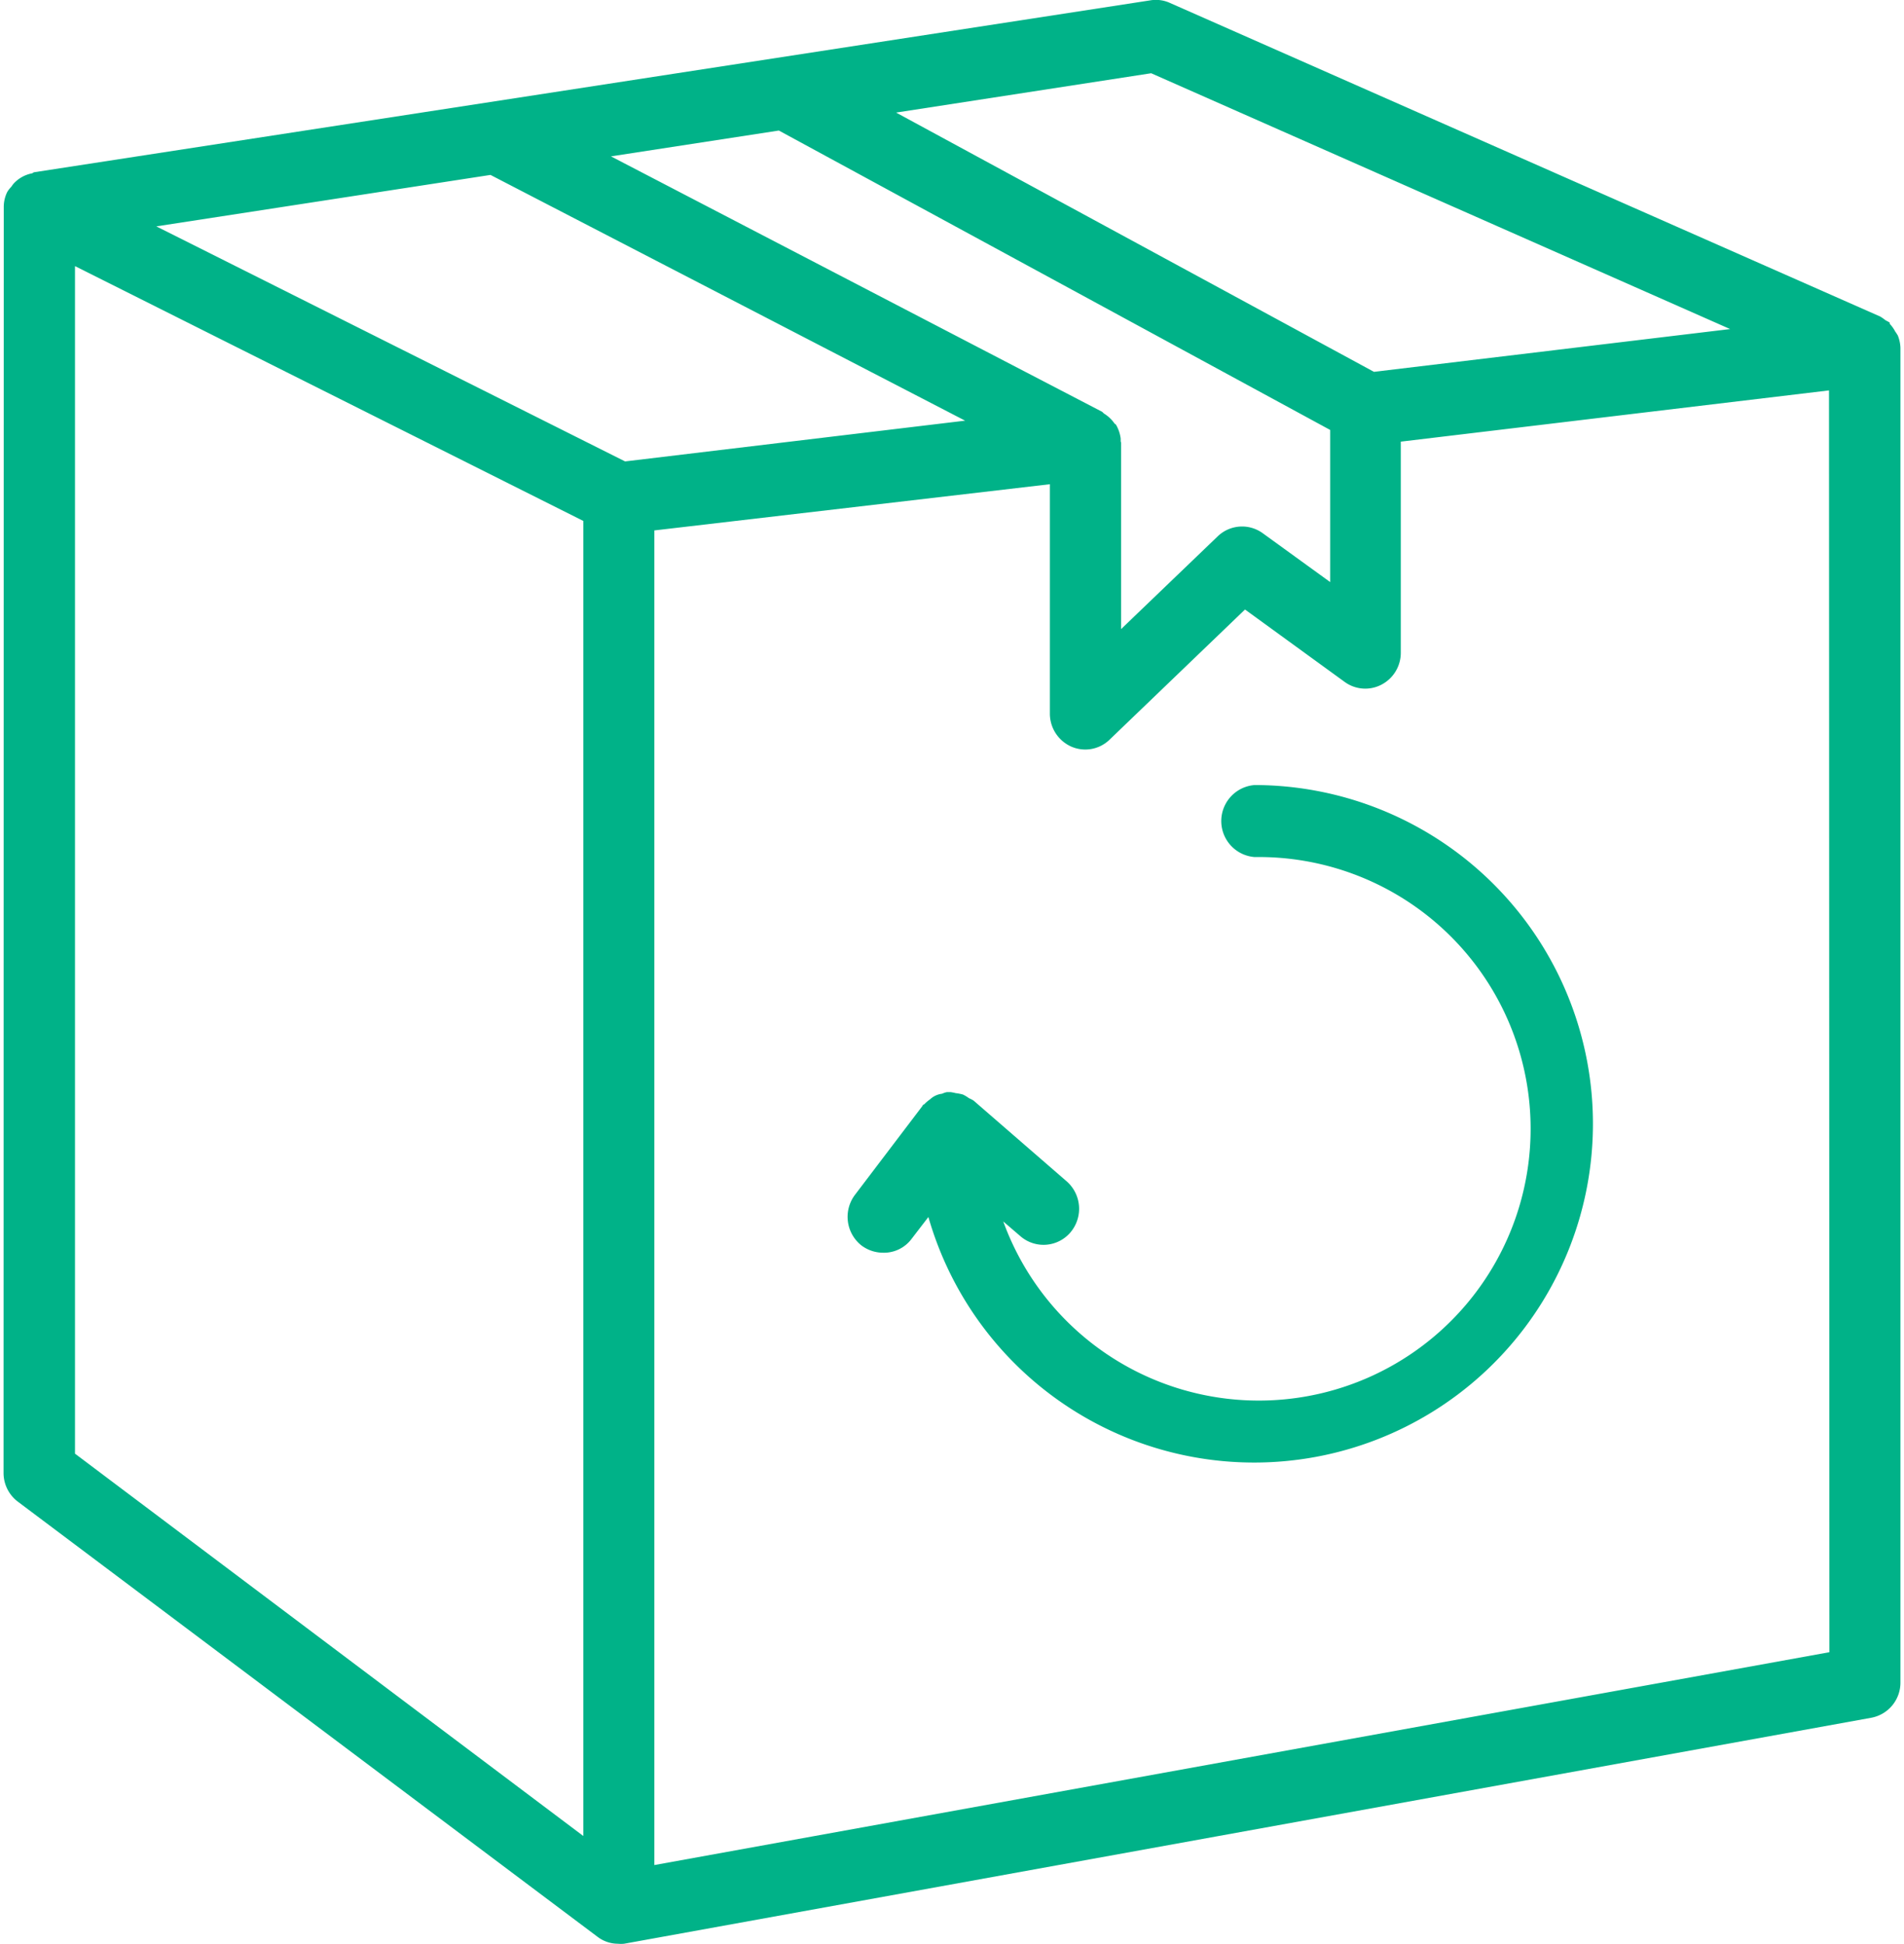
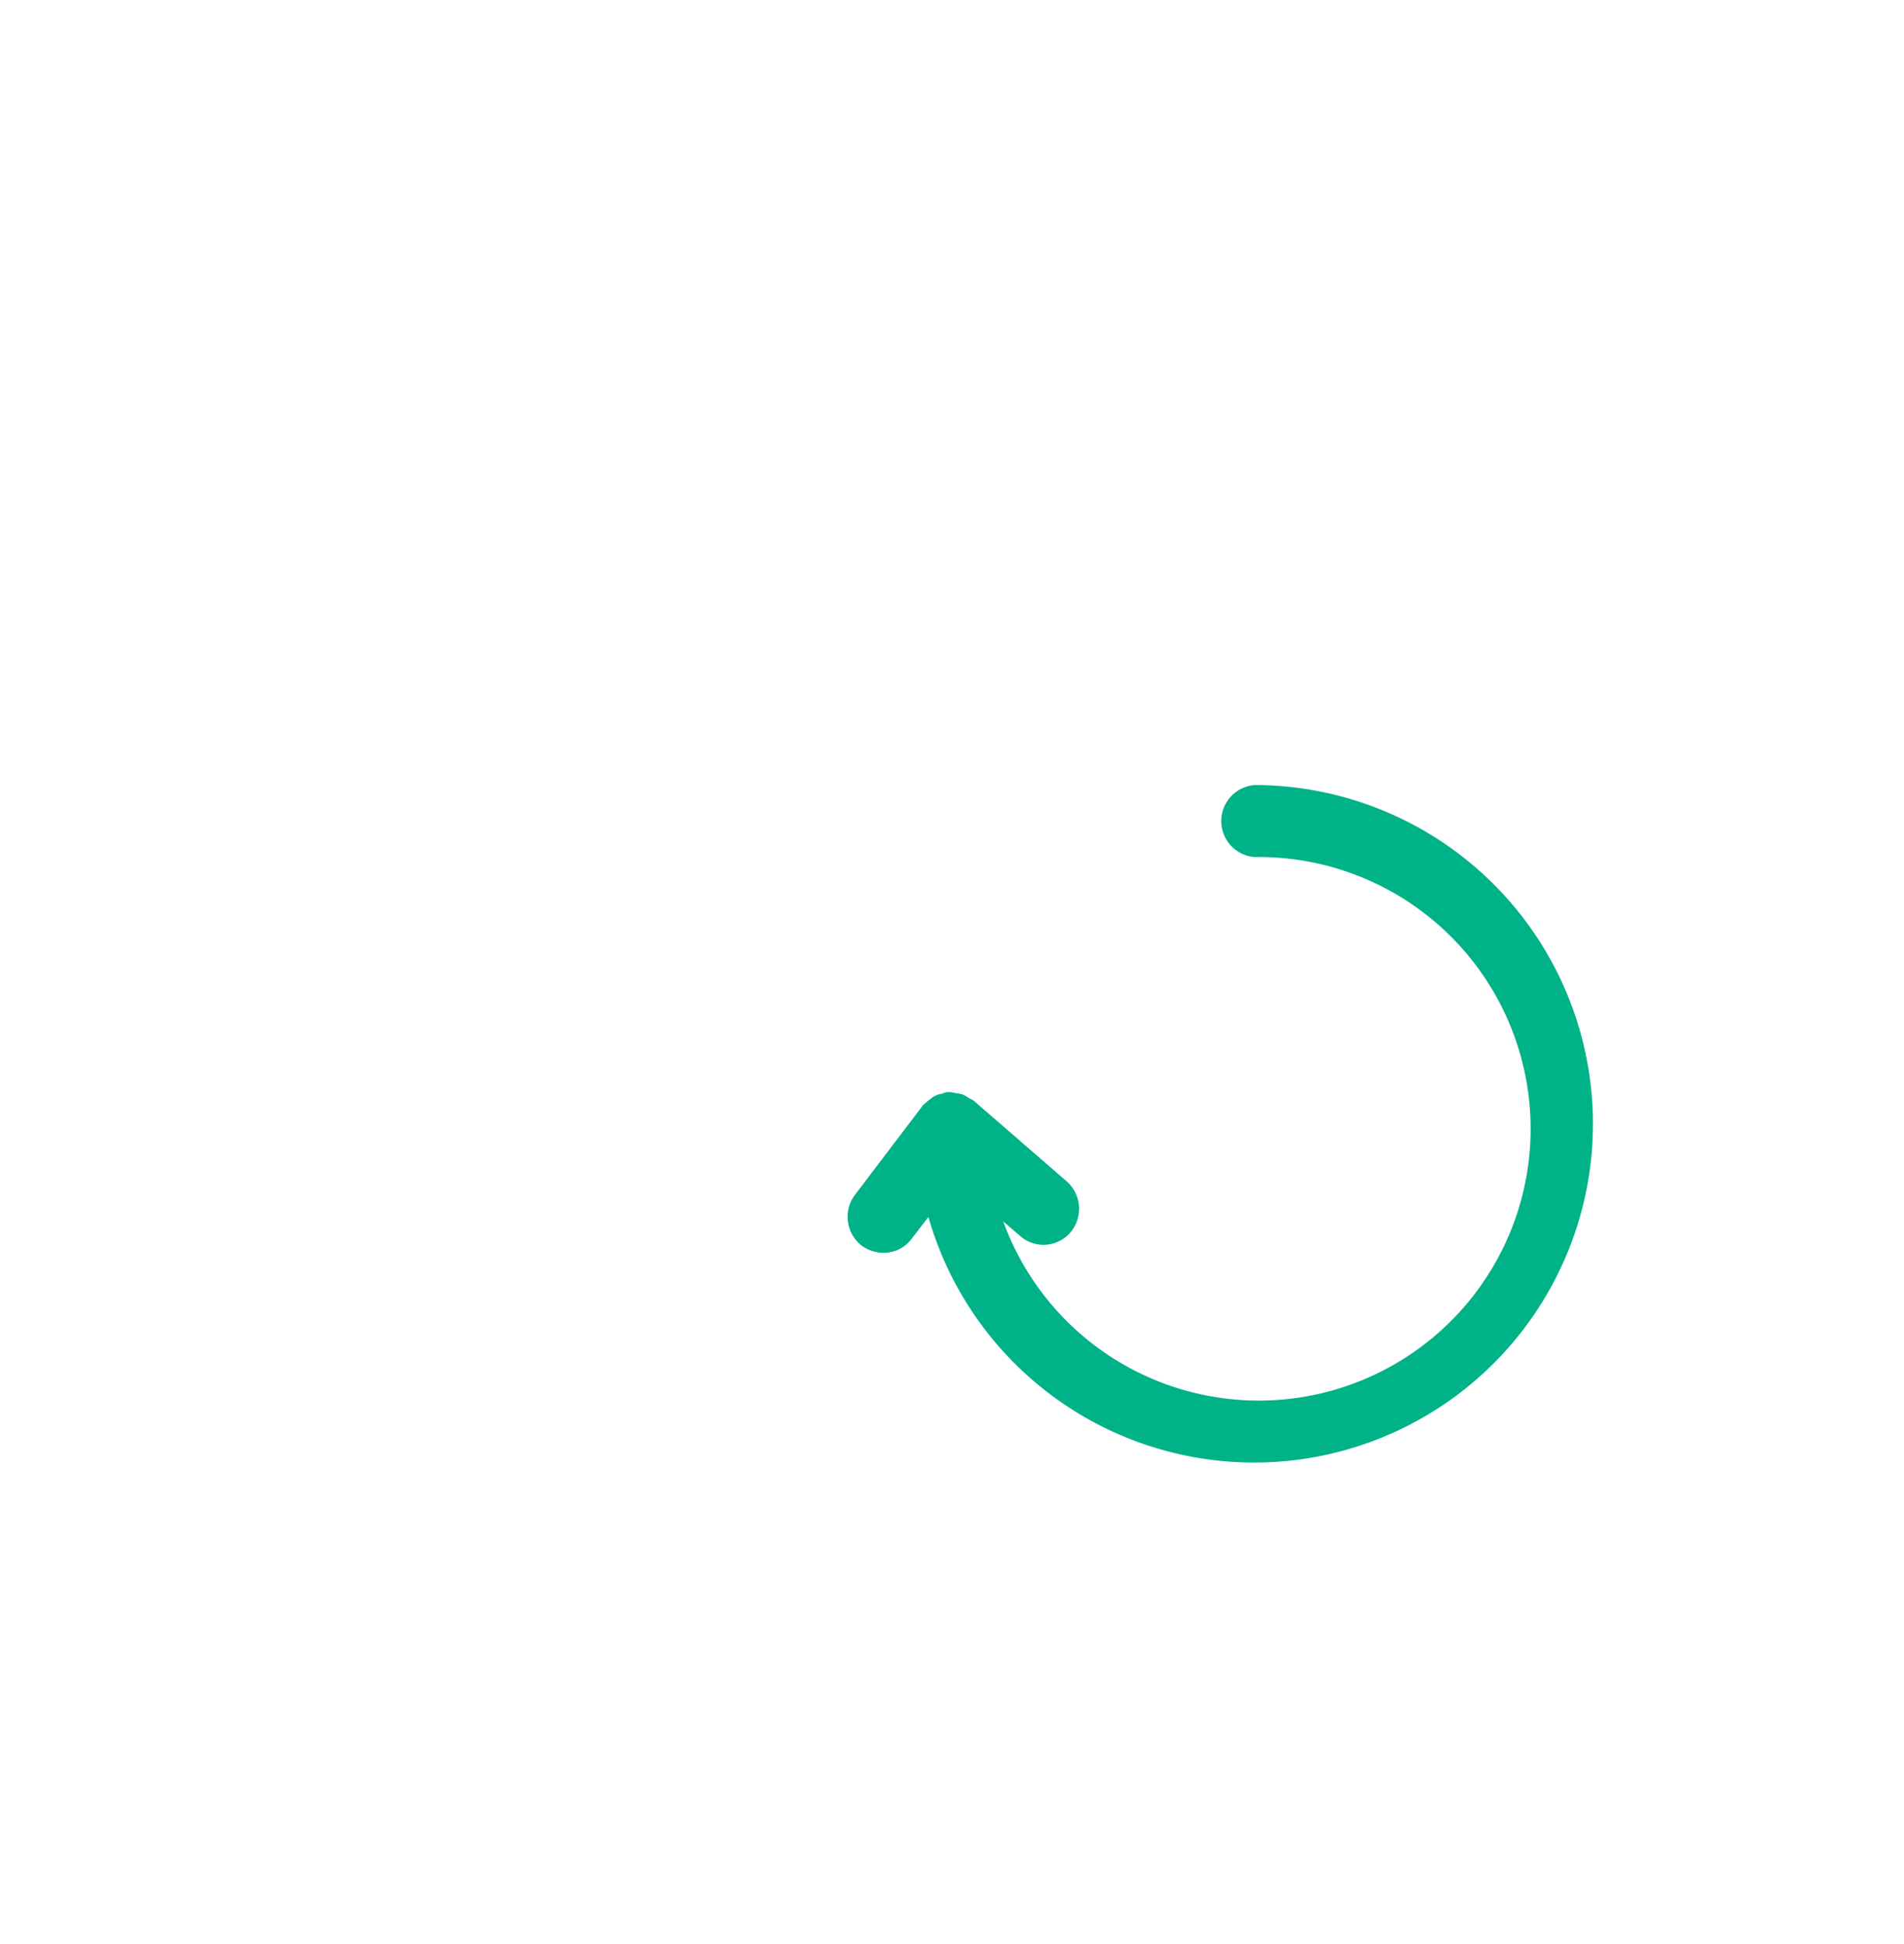
<svg xmlns="http://www.w3.org/2000/svg" viewBox="0 0 94 96.36" width="94" height="96">
  <defs>
    <style>.a{fill:#00b288;}</style>
  </defs>
-   <path class="a" d="M90.48,81.89,32.25,92.44V26.29L51.85,24V35.34A1.79,1.79,0,0,0,52.9,37a1.73,1.73,0,0,0,1.91-.34l6.71-6.45,4.94,3.59a1.73,1.73,0,0,0,1.83.13,1.78,1.78,0,0,0,.95-1.58l0-10.46,21.22-2.54ZM3.54,72.05l0-58.86L28.73,25.82V91ZM30.8,22.87,7.57,11.22,24.13,8.67,47.65,20.85Zm24.56-1s0-.08,0-.13a1.82,1.82,0,0,0-.24-.7L55.06,21a1.75,1.75,0,0,0-.54-.51s-.06-.07-.1-.09L30.1,7.75l8.32-1.28L65.74,21.31v7.54l-3.34-2.42a1.74,1.74,0,0,0-2.23.15l-4.79,4.6V21.94S55.36,21.89,55.36,21.86ZM56.87,3.63,85.56,16.31,67.91,18.43,44.23,5.58ZM94,17.33h0s0-.06,0-.09a1.8,1.8,0,0,0-.13-.61,2.26,2.26,0,0,0-.13-.2,1.74,1.74,0,0,0-.27-.38l0-.06a2,2,0,0,0-.2-.11,2.61,2.61,0,0,0-.27-.19L57.81.15a1.68,1.68,0,0,0-1-.13L1.5,8.54l-.08.05a1.67,1.67,0,0,0-.93.52,1.7,1.7,0,0,0-.1.14,1.39,1.39,0,0,0-.21.27,1.69,1.69,0,0,0-.17.76v0L0,73a1.78,1.78,0,0,0,.71,1.43L29.44,96a1.67,1.67,0,0,0,1,.34h0a1.63,1.63,0,0,0,.31,0L92.55,85.14A1.77,1.77,0,0,0,94,83.38v-66Z" />
  <path class="a" d="M62,38.91a1.79,1.79,0,0,0,0,3.57A13.47,13.47,0,1,1,49.54,60.54l.86.74a1.75,1.75,0,0,0,2.48-.21,1.81,1.81,0,0,0-.2-2.52l-4.61-4a1.67,1.67,0,0,0-.23-.12,1.83,1.83,0,0,0-.3-.18,2.29,2.29,0,0,0-.36-.07,2.21,2.21,0,0,0-.25-.05l-.09,0s-.06,0-.09,0a1,1,0,0,0-.24.08,1.05,1.05,0,0,0-.6.28,1.74,1.74,0,0,0-.29.25s-.06,0-.08.07L42.2,59.21a1.81,1.81,0,0,0,.3,2.51,1.79,1.79,0,0,0,1.08.37A1.71,1.71,0,0,0,45,61.4l.83-1.08A16.79,16.79,0,1,0,62,38.91Z" />
</svg>